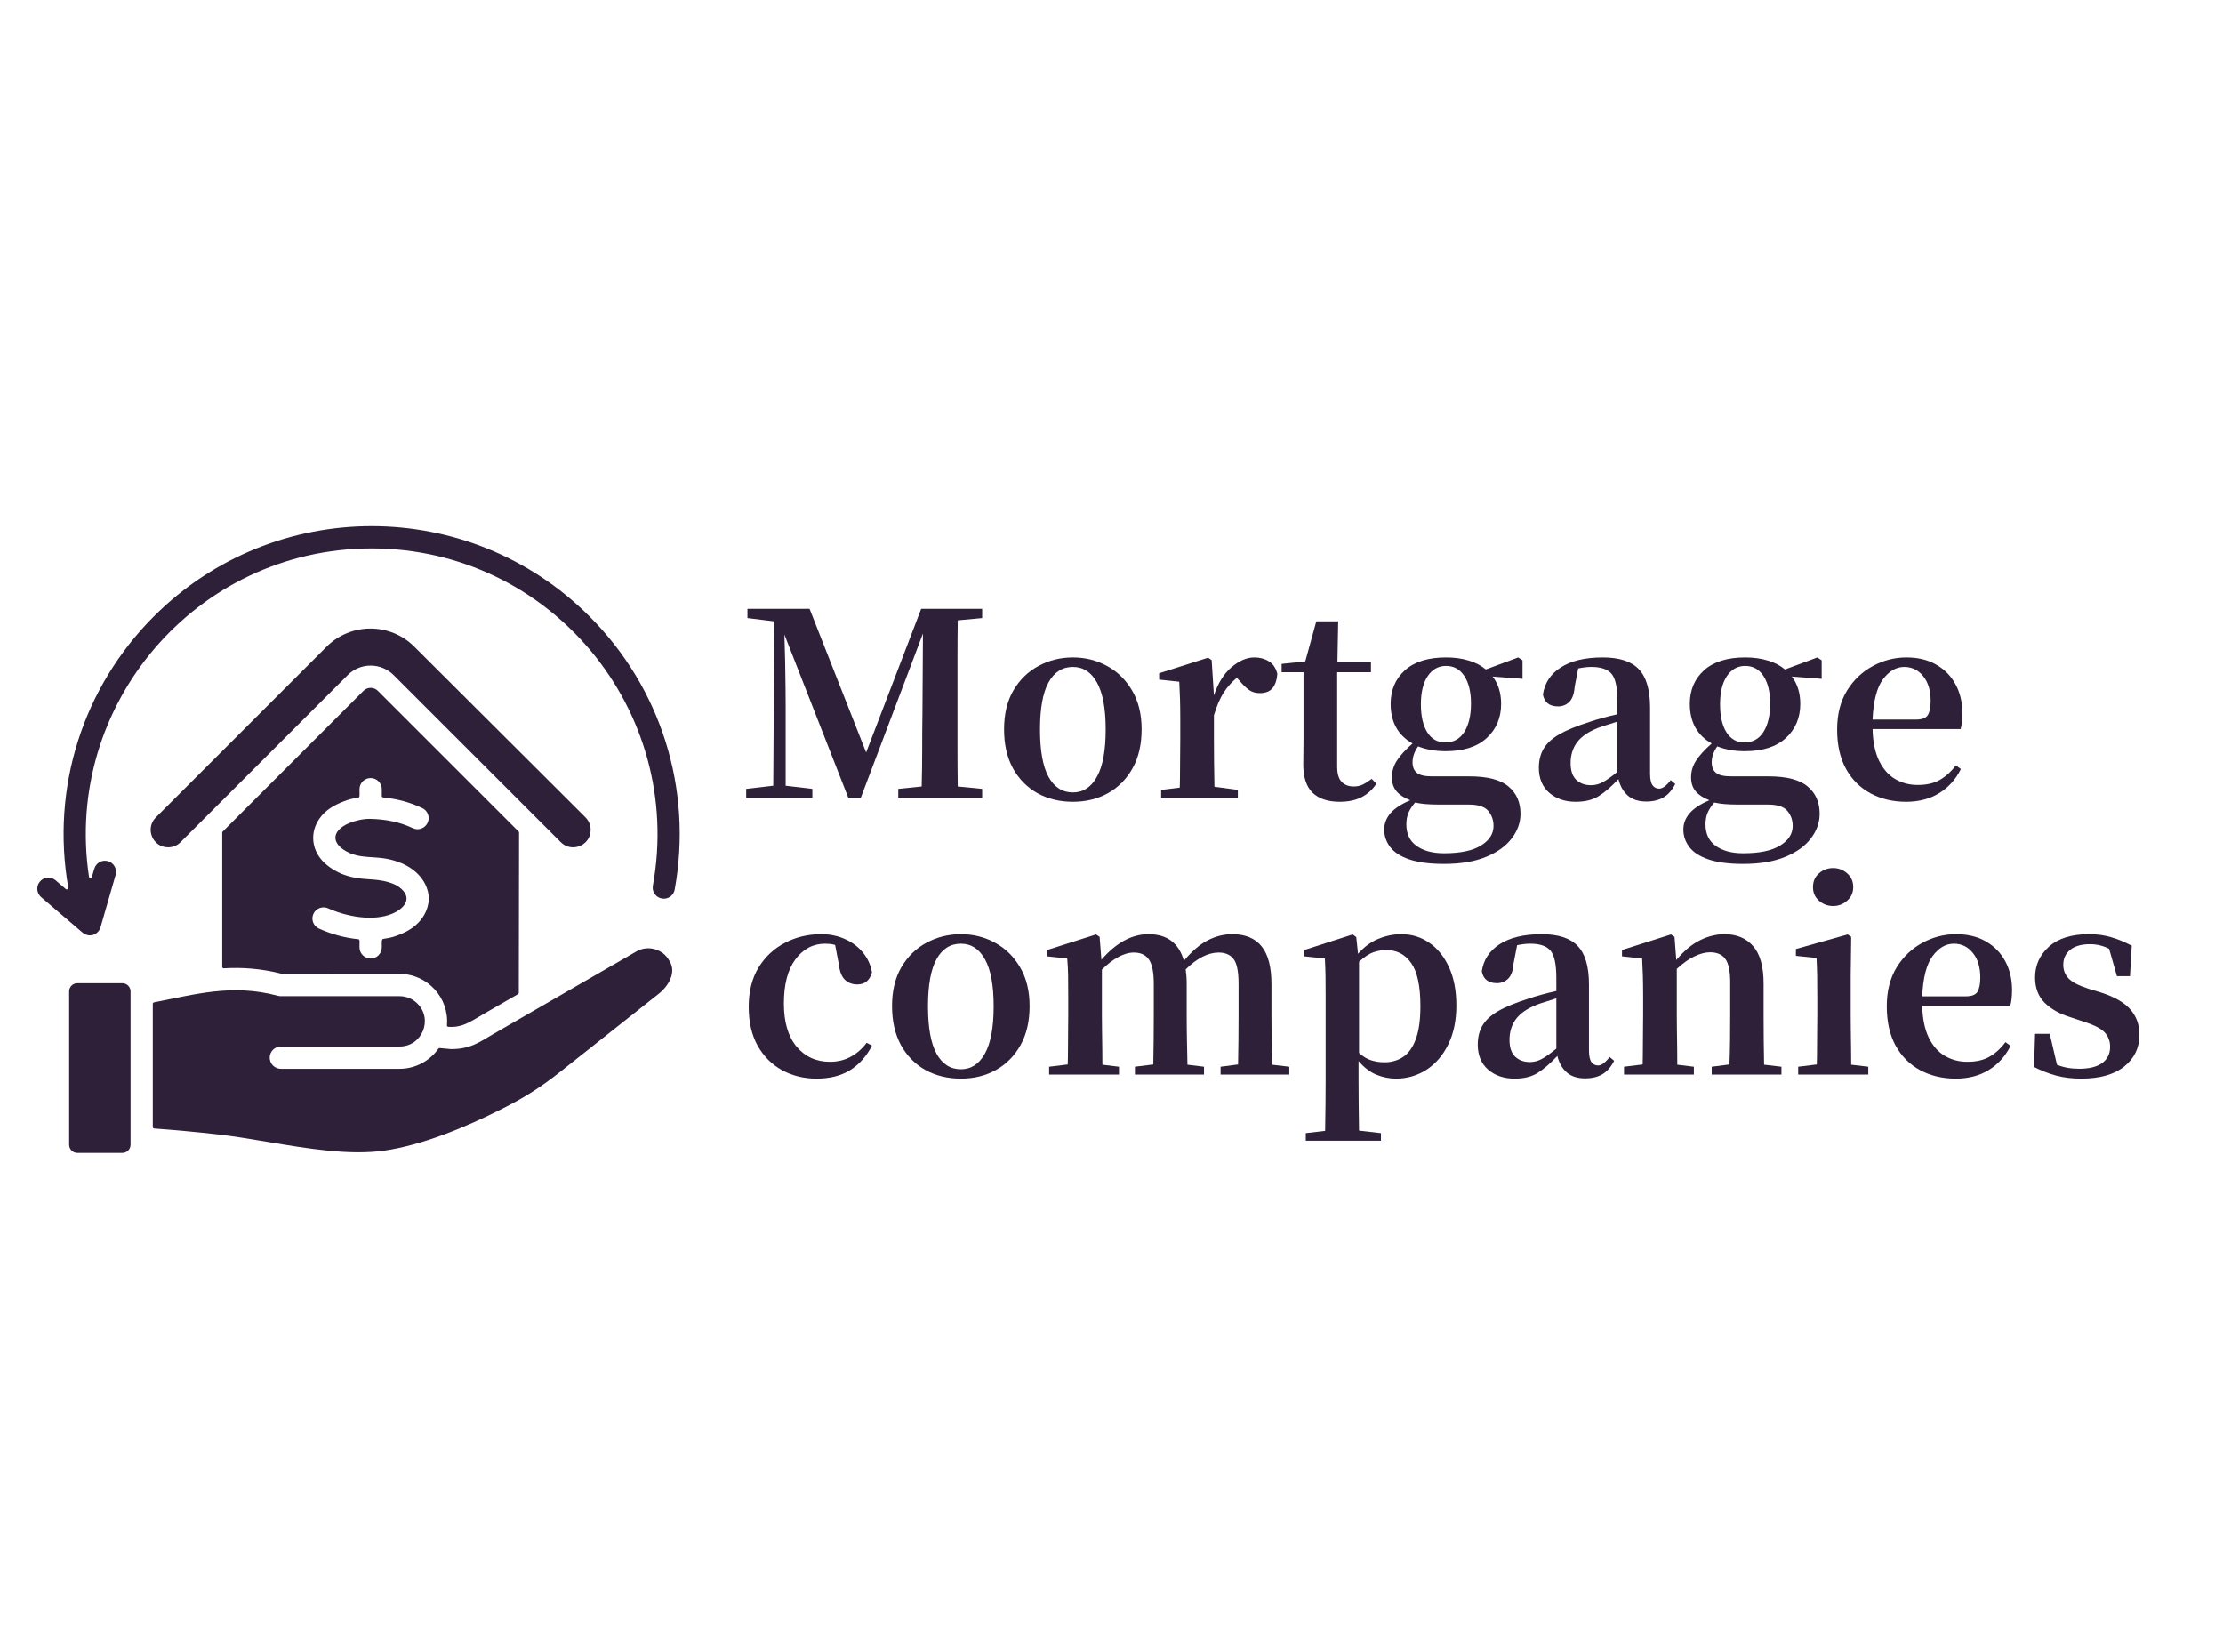
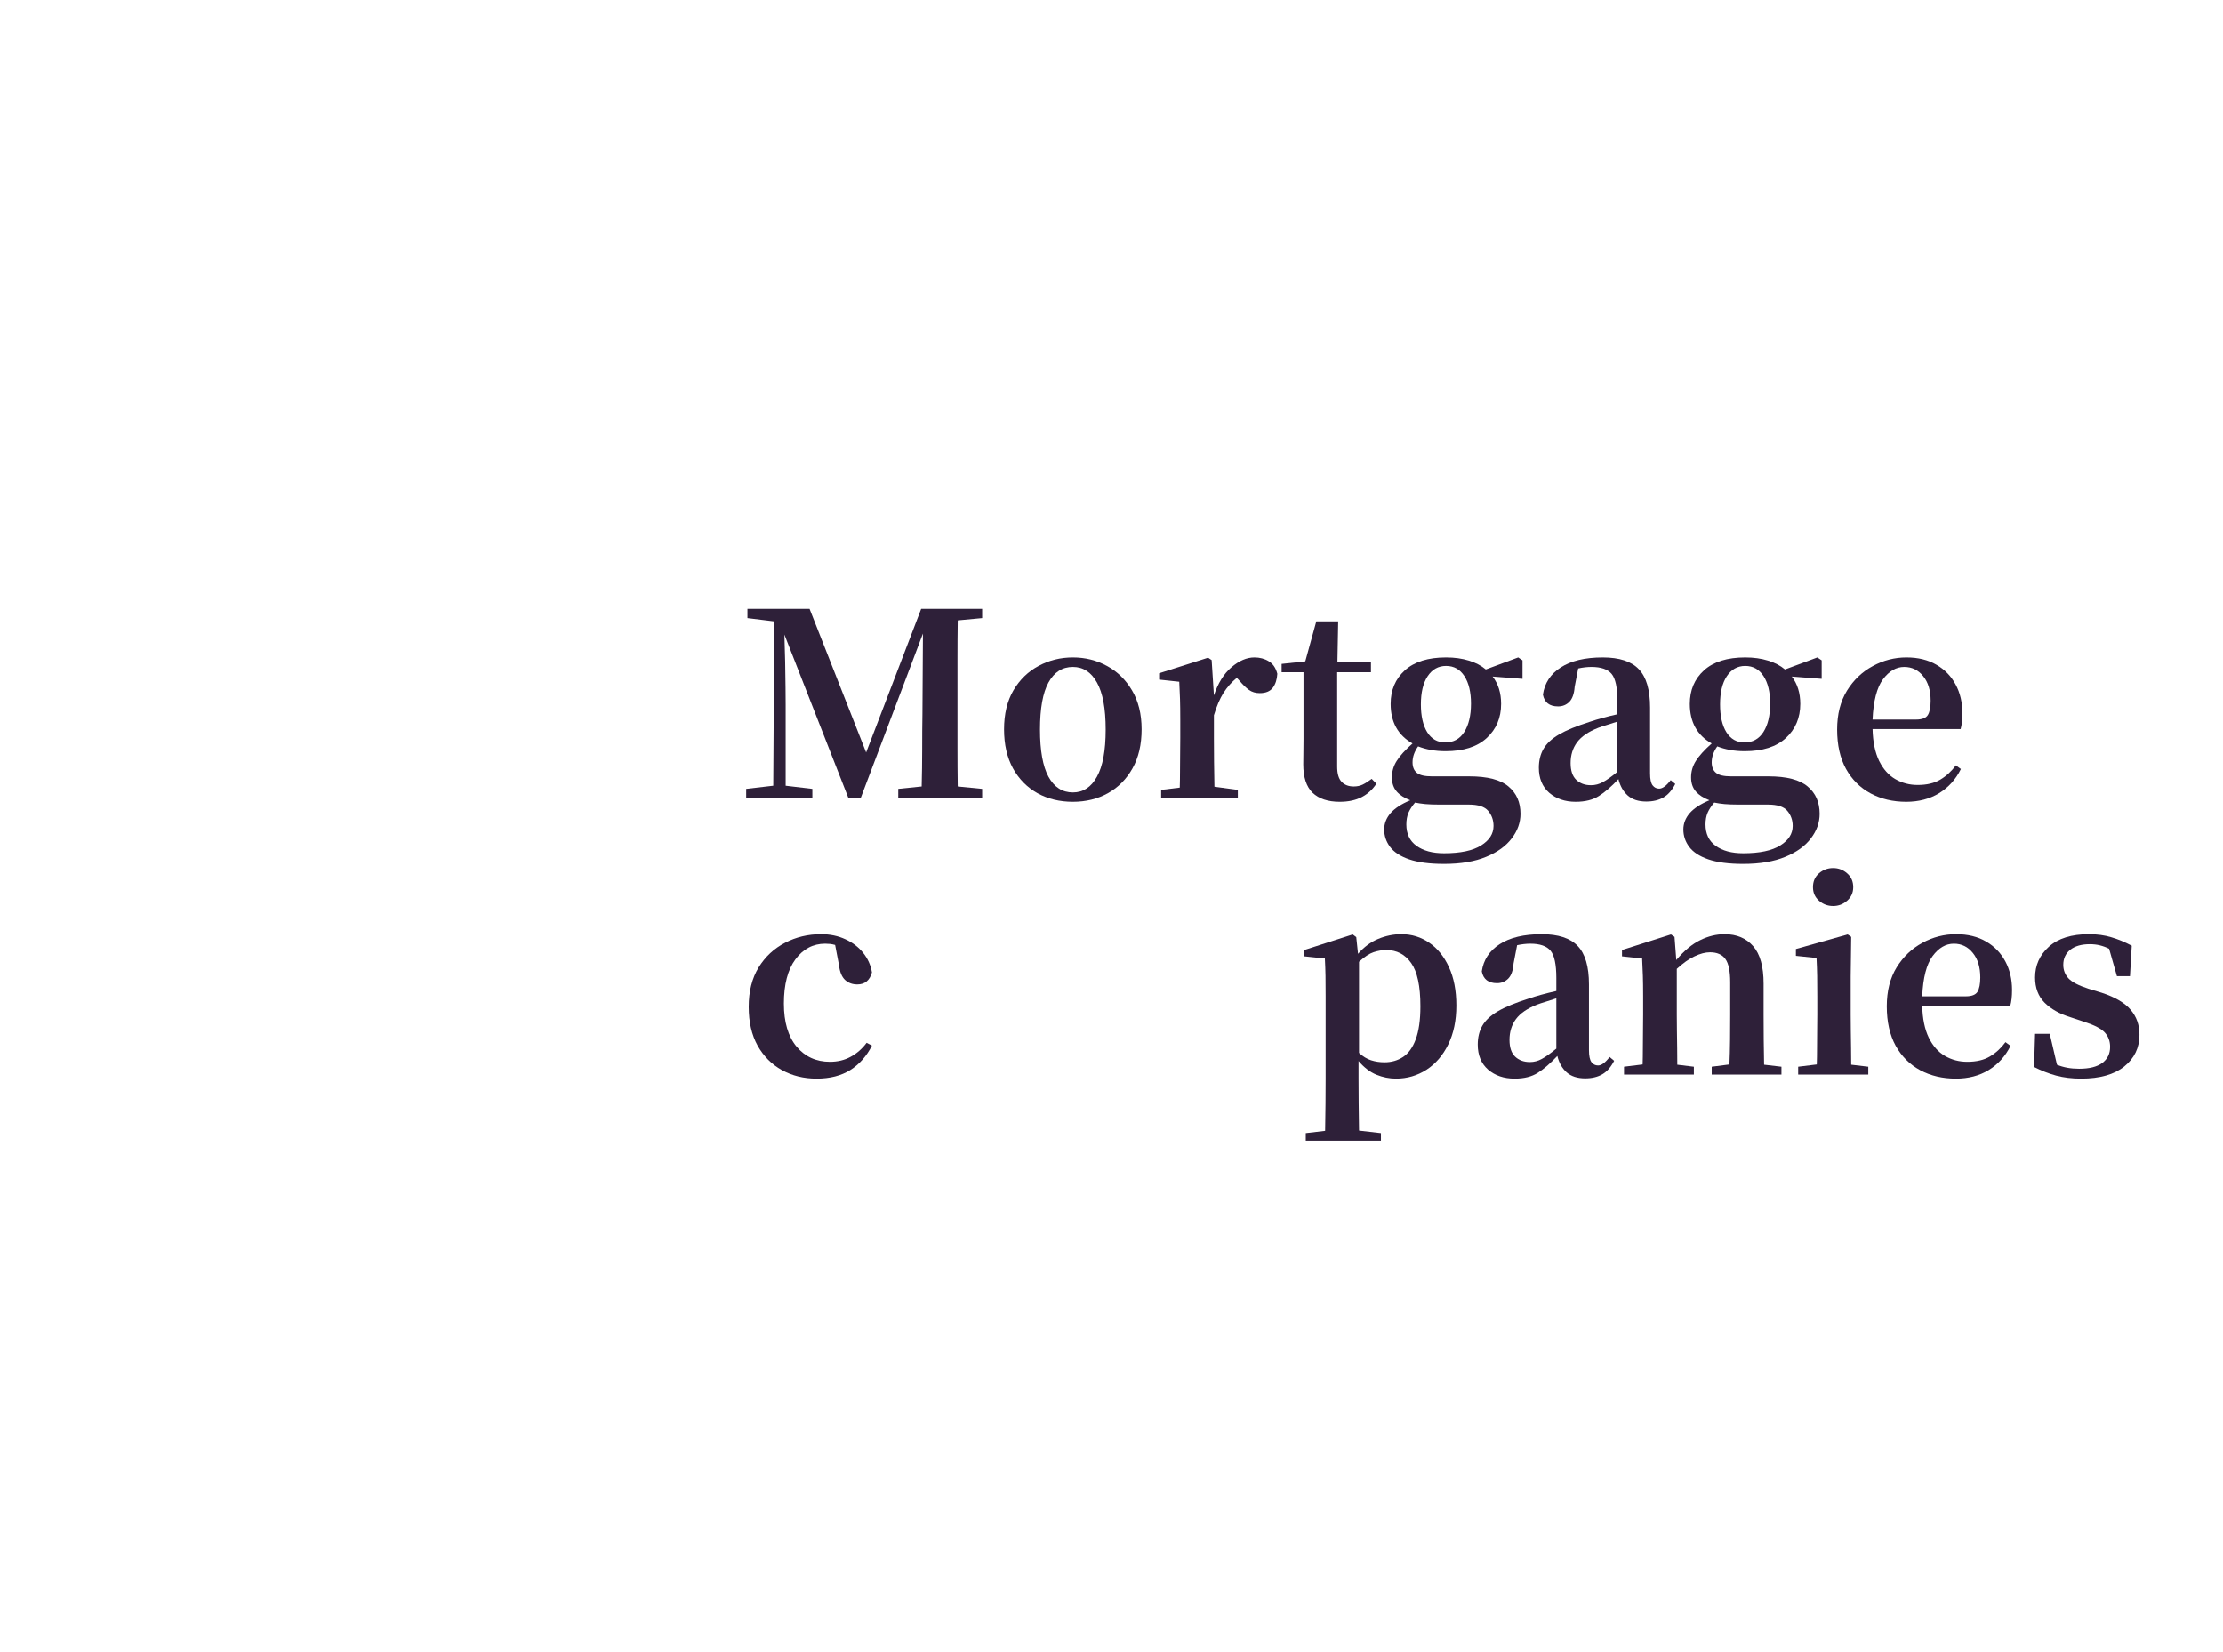
<svg xmlns="http://www.w3.org/2000/svg" width="366" zoomAndPan="magnify" viewBox="0 0 274.5 204" height="272" preserveAspectRatio="xMidYMid meet" version="1.0">
  <defs>
    <g />
    <clipPath id="ab77c5fd63">
      <path d="M 4.434 64 L 84 64 L 84 142.875 L 4.434 142.875 Z M 4.434 64 " clip-rule="nonzero" />
    </clipPath>
  </defs>
  <g fill="#2e2039" fill-opacity="1">
    <g transform="translate(91.201, 98.512)">
      <g>
        <path d="M 30.078 -22.188 L 27.062 -21.906 C 27.039 -20.312 27.031 -18.723 27.031 -17.141 C 27.031 -15.566 27.031 -13.992 27.031 -12.422 L 27.031 -10.875 C 27.031 -9.281 27.031 -7.691 27.031 -6.109 C 27.031 -4.523 27.039 -2.953 27.062 -1.391 L 30.078 -1.094 L 30.078 0 L 19.719 0 L 19.719 -1.094 L 22.609 -1.391 C 22.648 -2.93 22.672 -4.473 22.672 -6.016 C 22.672 -7.555 22.68 -9.008 22.703 -10.375 L 22.766 -20.281 L 15.094 0 L 13.547 0 L 5.656 -20.156 C 5.695 -19.102 5.727 -17.988 5.75 -16.812 C 5.77 -15.645 5.785 -14.578 5.797 -13.609 C 5.805 -12.648 5.812 -11.945 5.812 -11.5 L 5.812 -1.484 L 9.109 -1.094 L 9.109 0 L 0.938 0 L 0.938 -1.094 L 4.281 -1.484 L 4.406 -21.781 L 1.094 -22.188 L 1.094 -23.328 L 8.766 -23.328 L 15.75 -5.594 L 22.547 -23.328 L 30.078 -23.328 Z M 30.078 -22.188 " />
      </g>
    </g>
  </g>
  <g fill="#2e2039" fill-opacity="1">
    <g transform="translate(122.703, 98.512)">
      <g>
        <path d="M 9.781 0.5 C 8.145 0.5 6.688 0.145 5.406 -0.562 C 4.125 -1.281 3.113 -2.305 2.375 -3.641 C 1.645 -4.984 1.281 -6.586 1.281 -8.453 C 1.281 -10.336 1.664 -11.941 2.438 -13.266 C 3.219 -14.586 4.254 -15.594 5.547 -16.281 C 6.836 -16.977 8.25 -17.328 9.781 -17.328 C 11.312 -17.328 12.711 -16.977 13.984 -16.281 C 15.266 -15.594 16.297 -14.586 17.078 -13.266 C 17.867 -11.941 18.266 -10.336 18.266 -8.453 C 18.266 -6.566 17.891 -4.957 17.141 -3.625 C 16.398 -2.301 15.391 -1.281 14.109 -0.562 C 12.836 0.145 11.395 0.5 9.781 0.5 Z M 9.781 -0.656 C 11.051 -0.656 12.039 -1.301 12.75 -2.594 C 13.469 -3.883 13.828 -5.828 13.828 -8.422 C 13.828 -11.023 13.469 -12.961 12.75 -14.234 C 12.039 -15.516 11.051 -16.156 9.781 -16.156 C 8.477 -16.156 7.473 -15.516 6.766 -14.234 C 6.066 -12.961 5.719 -11.023 5.719 -8.422 C 5.719 -5.828 6.066 -3.883 6.766 -2.594 C 7.473 -1.301 8.477 -0.656 9.781 -0.656 Z M 9.781 -0.656 " />
      </g>
    </g>
  </g>
  <g fill="#2e2039" fill-opacity="1">
    <g transform="translate(142.226, 98.512)">
      <g>
        <path d="M 7.391 -17 L 7.672 -12.641 C 8.172 -14.148 8.891 -15.305 9.828 -16.109 C 10.773 -16.922 11.723 -17.328 12.672 -17.328 C 13.336 -17.328 13.926 -17.172 14.438 -16.859 C 14.957 -16.555 15.312 -16.039 15.5 -15.312 C 15.457 -14.594 15.27 -14.016 14.938 -13.578 C 14.602 -13.141 14.066 -12.922 13.328 -12.922 C 12.805 -12.922 12.359 -13.055 11.984 -13.328 C 11.617 -13.598 11.238 -13.969 10.844 -14.438 L 10.5 -14.812 C 9.852 -14.281 9.301 -13.656 8.844 -12.938 C 8.395 -12.219 8.004 -11.301 7.672 -10.188 L 7.672 -7.391 C 7.672 -6.547 7.676 -5.551 7.688 -4.406 C 7.695 -3.27 7.711 -2.254 7.734 -1.359 L 10.625 -0.969 L 10.625 0 L 1.156 0 L 1.156 -0.969 L 3.453 -1.25 C 3.473 -1.863 3.484 -2.531 3.484 -3.25 C 3.484 -3.977 3.488 -4.707 3.5 -5.438 C 3.508 -6.164 3.516 -6.816 3.516 -7.391 L 3.516 -9.656 C 3.516 -10.676 3.504 -11.52 3.484 -12.188 C 3.461 -12.863 3.43 -13.578 3.391 -14.328 L 0.906 -14.594 L 0.906 -15.375 L 6.953 -17.297 Z M 7.391 -17 " />
      </g>
    </g>
  </g>
  <g fill="#2e2039" fill-opacity="1">
    <g transform="translate(157.851, 98.512)">
      <g>
        <path d="M 11.531 -2.328 L 12.109 -1.734 C 11.641 -1.016 11.035 -0.461 10.297 -0.078 C 9.555 0.305 8.648 0.5 7.578 0.5 C 6.129 0.5 5.016 0.129 4.234 -0.609 C 3.461 -1.359 3.078 -2.531 3.078 -4.125 C 3.078 -4.625 3.082 -5.113 3.094 -5.594 C 3.102 -6.07 3.109 -6.629 3.109 -7.266 L 3.109 -15.5 L 0.406 -15.5 L 0.406 -16.531 L 3.328 -16.844 L 4.688 -21.781 L 7.391 -21.781 L 7.297 -16.812 L 11.438 -16.812 L 11.438 -15.5 L 7.266 -15.5 L 7.266 -3.859 C 7.266 -2.984 7.445 -2.352 7.812 -1.969 C 8.176 -1.582 8.676 -1.391 9.312 -1.391 C 9.727 -1.391 10.098 -1.469 10.422 -1.625 C 10.742 -1.781 11.113 -2.016 11.531 -2.328 Z M 11.531 -2.328 " />
      </g>
    </g>
  </g>
  <g fill="#2e2039" fill-opacity="1">
    <g transform="translate(169.986, 98.512)">
      <g>
        <path d="M 8.484 -6.828 C 9.492 -6.828 10.273 -7.258 10.828 -8.125 C 11.379 -9 11.656 -10.164 11.656 -11.625 C 11.656 -13.051 11.383 -14.18 10.844 -15.016 C 10.301 -15.859 9.547 -16.281 8.578 -16.281 C 7.617 -16.281 6.859 -15.852 6.297 -15 C 5.742 -14.156 5.469 -13 5.469 -11.531 C 5.469 -10.094 5.727 -8.945 6.25 -8.094 C 6.781 -7.25 7.523 -6.828 8.484 -6.828 Z M 11.406 0.844 L 7.766 0.844 C 7.055 0.844 6.473 0.82 6.016 0.781 C 5.566 0.738 5.145 0.676 4.75 0.594 C 4.395 1.008 4.125 1.426 3.938 1.844 C 3.758 2.27 3.672 2.754 3.672 3.297 C 3.672 4.453 4.086 5.332 4.922 5.938 C 5.766 6.551 6.898 6.859 8.328 6.859 C 10.359 6.859 11.883 6.535 12.906 5.891 C 13.926 5.254 14.438 4.453 14.438 3.484 C 14.438 2.754 14.211 2.129 13.766 1.609 C 13.328 1.098 12.539 0.844 11.406 0.844 Z M 18.016 -16.969 L 18.016 -14.688 L 14.328 -14.969 C 15.023 -14.062 15.375 -12.938 15.375 -11.594 C 15.375 -9.875 14.781 -8.469 13.594 -7.375 C 12.414 -6.289 10.723 -5.75 8.516 -5.75 C 7.867 -5.75 7.258 -5.801 6.688 -5.906 C 6.125 -6.008 5.602 -6.156 5.125 -6.344 C 4.664 -5.695 4.438 -5.039 4.438 -4.375 C 4.438 -3.801 4.613 -3.367 4.969 -3.078 C 5.32 -2.785 5.941 -2.641 6.828 -2.641 L 11.438 -2.641 C 13.688 -2.641 15.301 -2.223 16.281 -1.391 C 17.27 -0.566 17.766 0.555 17.766 1.984 C 17.766 3.066 17.406 4.078 16.688 5.016 C 15.977 5.961 14.926 6.723 13.531 7.297 C 12.133 7.879 10.398 8.172 8.328 8.172 C 6.547 8.172 5.109 7.984 4.016 7.609 C 2.93 7.234 2.145 6.719 1.656 6.062 C 1.176 5.414 0.938 4.703 0.938 3.922 C 0.938 3.191 1.195 2.52 1.719 1.906 C 2.25 1.301 3.062 0.77 4.156 0.312 C 3.438 0.039 2.879 -0.316 2.484 -0.766 C 2.086 -1.223 1.891 -1.805 1.891 -2.516 C 1.891 -3.242 2.086 -3.922 2.484 -4.547 C 2.879 -5.18 3.531 -5.898 4.438 -6.703 C 2.633 -7.723 1.734 -9.352 1.734 -11.594 C 1.734 -13.289 2.316 -14.672 3.484 -15.734 C 4.66 -16.797 6.359 -17.328 8.578 -17.328 C 9.629 -17.328 10.566 -17.195 11.391 -16.938 C 12.223 -16.688 12.922 -16.32 13.484 -15.844 L 17.484 -17.328 Z M 18.016 -16.969 " />
      </g>
    </g>
  </g>
  <g fill="#2e2039" fill-opacity="1">
    <g transform="translate(188.63, 98.512)">
      <g>
        <path d="M 11.094 -3.203 L 11.094 -9.406 C 10.633 -9.258 10.191 -9.117 9.766 -8.984 C 9.348 -8.859 9.004 -8.742 8.734 -8.641 C 7.504 -8.16 6.625 -7.555 6.094 -6.828 C 5.57 -6.109 5.312 -5.258 5.312 -4.281 C 5.312 -3.352 5.539 -2.664 6 -2.219 C 6.469 -1.77 7.078 -1.547 7.828 -1.547 C 8.348 -1.547 8.844 -1.676 9.312 -1.938 C 9.789 -2.195 10.383 -2.617 11.094 -3.203 Z M 17.672 -2.172 L 18.234 -1.703 C 17.836 -0.922 17.348 -0.363 16.766 -0.031 C 16.191 0.301 15.488 0.469 14.656 0.469 C 13.688 0.469 12.922 0.219 12.359 -0.281 C 11.805 -0.781 11.426 -1.453 11.219 -2.297 C 10.363 -1.391 9.562 -0.695 8.812 -0.219 C 8.07 0.258 7.113 0.5 5.938 0.5 C 4.625 0.5 3.535 0.129 2.672 -0.609 C 1.816 -1.359 1.391 -2.391 1.391 -3.703 C 1.391 -4.586 1.578 -5.359 1.953 -6.016 C 2.328 -6.68 2.969 -7.281 3.875 -7.812 C 4.789 -8.344 6.055 -8.863 7.672 -9.375 C 8.648 -9.707 9.789 -10.02 11.094 -10.312 L 11.094 -11.922 C 11.094 -13.598 10.852 -14.723 10.375 -15.297 C 9.895 -15.867 9.066 -16.156 7.891 -16.156 C 7.367 -16.156 6.82 -16.094 6.25 -15.969 L 5.812 -13.703 C 5.75 -12.848 5.531 -12.227 5.156 -11.844 C 4.781 -11.469 4.316 -11.281 3.766 -11.281 C 2.703 -11.281 2.078 -11.766 1.891 -12.734 C 2.098 -14.16 2.832 -15.281 4.094 -16.094 C 5.363 -16.914 7.094 -17.328 9.281 -17.328 C 11.332 -17.328 12.816 -16.844 13.734 -15.875 C 14.66 -14.914 15.125 -13.332 15.125 -11.125 L 15.125 -3.016 C 15.125 -2.305 15.227 -1.812 15.438 -1.531 C 15.645 -1.258 15.914 -1.125 16.25 -1.125 C 16.664 -1.125 17.141 -1.473 17.672 -2.172 Z M 17.672 -2.172 " />
      </g>
    </g>
  </g>
  <g fill="#2e2039" fill-opacity="1">
    <g transform="translate(206.927, 98.512)">
      <g>
        <path d="M 8.484 -6.828 C 9.492 -6.828 10.273 -7.258 10.828 -8.125 C 11.379 -9 11.656 -10.164 11.656 -11.625 C 11.656 -13.051 11.383 -14.18 10.844 -15.016 C 10.301 -15.859 9.547 -16.281 8.578 -16.281 C 7.617 -16.281 6.859 -15.852 6.297 -15 C 5.742 -14.156 5.469 -13 5.469 -11.531 C 5.469 -10.094 5.727 -8.945 6.25 -8.094 C 6.781 -7.25 7.523 -6.828 8.484 -6.828 Z M 11.406 0.844 L 7.766 0.844 C 7.055 0.844 6.473 0.82 6.016 0.781 C 5.566 0.738 5.145 0.676 4.75 0.594 C 4.395 1.008 4.125 1.426 3.938 1.844 C 3.758 2.27 3.672 2.754 3.672 3.297 C 3.672 4.453 4.086 5.332 4.922 5.938 C 5.766 6.551 6.898 6.859 8.328 6.859 C 10.359 6.859 11.883 6.535 12.906 5.891 C 13.926 5.254 14.438 4.453 14.438 3.484 C 14.438 2.754 14.211 2.129 13.766 1.609 C 13.328 1.098 12.539 0.844 11.406 0.844 Z M 18.016 -16.969 L 18.016 -14.688 L 14.328 -14.969 C 15.023 -14.062 15.375 -12.938 15.375 -11.594 C 15.375 -9.875 14.781 -8.469 13.594 -7.375 C 12.414 -6.289 10.723 -5.75 8.516 -5.75 C 7.867 -5.75 7.258 -5.801 6.688 -5.906 C 6.125 -6.008 5.602 -6.156 5.125 -6.344 C 4.664 -5.695 4.438 -5.039 4.438 -4.375 C 4.438 -3.801 4.613 -3.367 4.969 -3.078 C 5.32 -2.785 5.941 -2.641 6.828 -2.641 L 11.438 -2.641 C 13.688 -2.641 15.301 -2.223 16.281 -1.391 C 17.27 -0.566 17.766 0.555 17.766 1.984 C 17.766 3.066 17.406 4.078 16.688 5.016 C 15.977 5.961 14.926 6.723 13.531 7.297 C 12.133 7.879 10.398 8.172 8.328 8.172 C 6.547 8.172 5.109 7.984 4.016 7.609 C 2.93 7.234 2.145 6.719 1.656 6.062 C 1.176 5.414 0.938 4.703 0.938 3.922 C 0.938 3.191 1.195 2.52 1.719 1.906 C 2.25 1.301 3.062 0.77 4.156 0.312 C 3.438 0.039 2.879 -0.316 2.484 -0.766 C 2.086 -1.223 1.891 -1.805 1.891 -2.516 C 1.891 -3.242 2.086 -3.922 2.484 -4.547 C 2.879 -5.18 3.531 -5.898 4.438 -6.703 C 2.633 -7.723 1.734 -9.352 1.734 -11.594 C 1.734 -13.289 2.316 -14.672 3.484 -15.734 C 4.66 -16.797 6.359 -17.328 8.578 -17.328 C 9.629 -17.328 10.566 -17.195 11.391 -16.938 C 12.223 -16.688 12.922 -16.32 13.484 -15.844 L 17.484 -17.328 Z M 18.016 -16.969 " />
      </g>
    </g>
  </g>
  <g fill="#2e2039" fill-opacity="1">
    <g transform="translate(225.57, 98.512)">
      <g>
        <path d="M 5.656 -9.656 L 11.031 -9.656 C 11.77 -9.656 12.254 -9.844 12.484 -10.219 C 12.711 -10.594 12.828 -11.18 12.828 -11.984 C 12.828 -13.254 12.52 -14.266 11.906 -15.016 C 11.301 -15.773 10.52 -16.156 9.562 -16.156 C 8.57 -16.156 7.695 -15.645 6.938 -14.625 C 6.188 -13.613 5.758 -11.957 5.656 -9.656 Z M 16.531 -8.484 L 5.656 -8.484 C 5.695 -6.891 5.969 -5.578 6.469 -4.547 C 6.977 -3.523 7.645 -2.773 8.469 -2.297 C 9.301 -1.816 10.219 -1.578 11.219 -1.578 C 12.352 -1.578 13.285 -1.797 14.016 -2.234 C 14.754 -2.672 15.395 -3.258 15.938 -4 L 16.562 -3.547 C 15.938 -2.273 15.039 -1.281 13.875 -0.562 C 12.719 0.145 11.363 0.5 9.812 0.5 C 8.176 0.5 6.711 0.156 5.422 -0.531 C 4.129 -1.227 3.113 -2.238 2.375 -3.562 C 1.645 -4.895 1.281 -6.516 1.281 -8.422 C 1.281 -10.305 1.688 -11.91 2.5 -13.234 C 3.32 -14.555 4.383 -15.566 5.688 -16.266 C 6.988 -16.973 8.375 -17.328 9.844 -17.328 C 11.289 -17.328 12.523 -17.023 13.547 -16.422 C 14.578 -15.828 15.367 -15.008 15.922 -13.969 C 16.473 -12.938 16.75 -11.758 16.75 -10.438 C 16.75 -9.645 16.676 -8.992 16.531 -8.484 Z M 16.531 -8.484 " />
      </g>
    </g>
  </g>
  <g fill="#2e2039" fill-opacity="1">
    <g transform="translate(91.201, 132.697)">
      <g>
        <path d="M 12.391 -13.547 L 11.922 -16 C 11.703 -16.062 11.492 -16.102 11.297 -16.125 C 11.098 -16.145 10.895 -16.156 10.688 -16.156 C 9.195 -16.156 7.973 -15.508 7.016 -14.219 C 6.066 -12.938 5.594 -11.117 5.594 -8.766 C 5.594 -6.484 6.113 -4.711 7.156 -3.453 C 8.207 -2.203 9.582 -1.578 11.281 -1.578 C 12.227 -1.578 13.078 -1.781 13.828 -2.188 C 14.586 -2.594 15.25 -3.172 15.812 -3.922 L 16.469 -3.578 C 15.82 -2.285 14.93 -1.281 13.797 -0.562 C 12.672 0.145 11.281 0.5 9.625 0.5 C 8.051 0.5 6.629 0.148 5.359 -0.547 C 4.086 -1.254 3.082 -2.266 2.344 -3.578 C 1.613 -4.898 1.25 -6.492 1.25 -8.359 C 1.25 -10.266 1.656 -11.883 2.469 -13.219 C 3.289 -14.551 4.379 -15.566 5.734 -16.266 C 7.086 -16.973 8.57 -17.328 10.188 -17.328 C 11.301 -17.328 12.301 -17.117 13.188 -16.703 C 14.082 -16.297 14.816 -15.734 15.391 -15.016 C 15.961 -14.305 16.32 -13.504 16.469 -12.609 C 16.195 -11.617 15.594 -11.125 14.656 -11.125 C 14.062 -11.125 13.562 -11.305 13.156 -11.672 C 12.75 -12.047 12.492 -12.672 12.391 -13.547 Z M 12.391 -13.547 " />
      </g>
    </g>
  </g>
  <g fill="#2e2039" fill-opacity="1">
    <g transform="translate(108.87, 132.697)">
      <g>
-         <path d="M 9.781 0.5 C 8.145 0.5 6.688 0.145 5.406 -0.562 C 4.125 -1.281 3.113 -2.305 2.375 -3.641 C 1.645 -4.984 1.281 -6.586 1.281 -8.453 C 1.281 -10.336 1.664 -11.941 2.438 -13.266 C 3.219 -14.586 4.254 -15.594 5.547 -16.281 C 6.836 -16.977 8.25 -17.328 9.781 -17.328 C 11.312 -17.328 12.711 -16.977 13.984 -16.281 C 15.266 -15.594 16.297 -14.586 17.078 -13.266 C 17.867 -11.941 18.266 -10.336 18.266 -8.453 C 18.266 -6.566 17.891 -4.957 17.141 -3.625 C 16.398 -2.301 15.391 -1.281 14.109 -0.562 C 12.836 0.145 11.395 0.5 9.781 0.5 Z M 9.781 -0.656 C 11.051 -0.656 12.039 -1.301 12.75 -2.594 C 13.469 -3.883 13.828 -5.828 13.828 -8.422 C 13.828 -11.023 13.469 -12.961 12.75 -14.234 C 12.039 -15.516 11.051 -16.156 9.781 -16.156 C 8.477 -16.156 7.473 -15.516 6.766 -14.234 C 6.066 -12.961 5.719 -11.023 5.719 -8.422 C 5.719 -5.828 6.066 -3.883 6.766 -2.594 C 7.473 -1.301 8.477 -0.656 9.781 -0.656 Z M 9.781 -0.656 " />
-       </g>
+         </g>
    </g>
  </g>
  <g fill="#2e2039" fill-opacity="1">
    <g transform="translate(128.393, 132.697)">
      <g>
-         <path d="M 28.672 -1.219 L 30.812 -0.969 L 30.812 0 L 22.328 0 L 22.328 -0.969 L 24.484 -1.25 C 24.504 -2.156 24.52 -3.176 24.531 -4.312 C 24.539 -5.457 24.547 -6.484 24.547 -7.391 L 24.547 -11.219 C 24.547 -12.707 24.344 -13.719 23.938 -14.25 C 23.531 -14.789 22.914 -15.062 22.094 -15.062 C 20.781 -15.062 19.422 -14.367 18.016 -12.984 C 18.055 -12.711 18.086 -12.426 18.109 -12.125 C 18.129 -11.832 18.141 -11.531 18.141 -11.219 L 18.141 -7.391 C 18.141 -6.484 18.148 -5.453 18.172 -4.297 C 18.191 -3.148 18.211 -2.125 18.234 -1.219 L 20.281 -0.969 L 20.281 0 L 11.75 0 L 11.75 -0.969 L 14.016 -1.25 C 14.035 -2.156 14.051 -3.176 14.062 -4.312 C 14.07 -5.457 14.078 -6.484 14.078 -7.391 L 14.078 -11.188 C 14.078 -12.613 13.879 -13.613 13.484 -14.188 C 13.086 -14.77 12.469 -15.062 11.625 -15.062 C 11 -15.062 10.348 -14.875 9.672 -14.5 C 9.004 -14.133 8.336 -13.617 7.672 -12.953 L 7.672 -7.391 C 7.672 -6.816 7.676 -6.164 7.688 -5.438 C 7.695 -4.707 7.707 -3.973 7.719 -3.234 C 7.727 -2.504 7.734 -1.832 7.734 -1.219 L 9.781 -0.969 L 9.781 0 L 1.156 0 L 1.156 -0.969 L 3.453 -1.25 C 3.473 -1.863 3.484 -2.531 3.484 -3.25 C 3.484 -3.977 3.488 -4.707 3.5 -5.438 C 3.508 -6.164 3.516 -6.816 3.516 -7.391 L 3.516 -9.656 C 3.516 -10.695 3.508 -11.551 3.5 -12.219 C 3.488 -12.895 3.453 -13.598 3.391 -14.328 L 0.906 -14.594 L 0.906 -15.375 L 6.953 -17.297 L 7.391 -17 L 7.609 -14.172 C 9.43 -16.273 11.367 -17.328 13.422 -17.328 C 15.723 -17.328 17.18 -16.234 17.797 -14.047 C 18.797 -15.242 19.781 -16.086 20.75 -16.578 C 21.727 -17.078 22.734 -17.328 23.766 -17.328 C 25.379 -17.328 26.586 -16.828 27.391 -15.828 C 28.203 -14.828 28.609 -13.27 28.609 -11.156 L 28.609 -7.391 C 28.609 -6.484 28.613 -5.453 28.625 -4.297 C 28.633 -3.148 28.648 -2.125 28.672 -1.219 Z M 28.672 -1.219 " />
-       </g>
+         </g>
    </g>
  </g>
  <g fill="#2e2039" fill-opacity="1">
    <g transform="translate(160.083, 132.697)">
      <g>
        <path d="M 7.734 -13.922 L 7.734 -2.672 C 8.211 -2.234 8.707 -1.93 9.219 -1.766 C 9.738 -1.598 10.289 -1.516 10.875 -1.516 C 11.738 -1.516 12.504 -1.734 13.172 -2.172 C 13.836 -2.609 14.359 -3.332 14.734 -4.344 C 15.117 -5.363 15.312 -6.723 15.312 -8.422 C 15.312 -10.922 14.93 -12.703 14.172 -13.766 C 13.422 -14.836 12.395 -15.375 11.094 -15.375 C 10.594 -15.375 10.07 -15.285 9.531 -15.109 C 9 -14.93 8.398 -14.535 7.734 -13.922 Z M 7.391 -16.969 L 7.609 -14.906 C 8.359 -15.758 9.191 -16.375 10.109 -16.75 C 11.035 -17.133 11.984 -17.328 12.953 -17.328 C 14.234 -17.328 15.379 -16.977 16.391 -16.281 C 17.41 -15.594 18.223 -14.594 18.828 -13.281 C 19.441 -11.969 19.75 -10.379 19.75 -8.516 C 19.75 -6.672 19.414 -5.07 18.75 -3.719 C 18.094 -2.375 17.195 -1.332 16.062 -0.594 C 14.926 0.133 13.672 0.5 12.297 0.5 C 11.473 0.5 10.664 0.336 9.875 0.016 C 9.094 -0.305 8.359 -0.867 7.672 -1.672 L 7.672 0.5 C 7.672 1.445 7.676 2.469 7.688 3.562 C 7.695 4.664 7.711 5.785 7.734 6.922 L 10.438 7.234 L 10.438 8.172 L 1.156 8.172 L 1.156 7.234 L 3.547 6.953 C 3.566 5.816 3.582 4.695 3.594 3.594 C 3.602 2.5 3.609 1.469 3.609 0.5 L 3.609 -9.625 C 3.609 -10.645 3.602 -11.492 3.594 -12.172 C 3.582 -12.859 3.555 -13.578 3.516 -14.328 L 0.969 -14.594 L 0.969 -15.375 L 6.953 -17.297 Z M 7.391 -16.969 " />
      </g>
    </g>
  </g>
  <g fill="#2e2039" fill-opacity="1">
    <g transform="translate(181.084, 132.697)">
      <g>
        <path d="M 11.094 -3.203 L 11.094 -9.406 C 10.633 -9.258 10.191 -9.117 9.766 -8.984 C 9.348 -8.859 9.004 -8.742 8.734 -8.641 C 7.504 -8.16 6.625 -7.555 6.094 -6.828 C 5.57 -6.109 5.312 -5.258 5.312 -4.281 C 5.312 -3.352 5.539 -2.664 6 -2.219 C 6.469 -1.77 7.078 -1.547 7.828 -1.547 C 8.348 -1.547 8.844 -1.676 9.312 -1.938 C 9.789 -2.195 10.383 -2.617 11.094 -3.203 Z M 17.672 -2.172 L 18.234 -1.703 C 17.836 -0.922 17.348 -0.363 16.766 -0.031 C 16.191 0.301 15.488 0.469 14.656 0.469 C 13.688 0.469 12.922 0.219 12.359 -0.281 C 11.805 -0.781 11.426 -1.453 11.219 -2.297 C 10.363 -1.391 9.562 -0.695 8.812 -0.219 C 8.07 0.258 7.113 0.5 5.938 0.5 C 4.625 0.5 3.535 0.129 2.672 -0.609 C 1.816 -1.359 1.391 -2.391 1.391 -3.703 C 1.391 -4.586 1.578 -5.359 1.953 -6.016 C 2.328 -6.68 2.969 -7.281 3.875 -7.812 C 4.789 -8.344 6.055 -8.863 7.672 -9.375 C 8.648 -9.707 9.789 -10.02 11.094 -10.312 L 11.094 -11.922 C 11.094 -13.598 10.852 -14.723 10.375 -15.297 C 9.895 -15.867 9.066 -16.156 7.891 -16.156 C 7.367 -16.156 6.82 -16.094 6.25 -15.969 L 5.812 -13.703 C 5.75 -12.848 5.531 -12.227 5.156 -11.844 C 4.781 -11.469 4.316 -11.281 3.766 -11.281 C 2.703 -11.281 2.078 -11.766 1.891 -12.734 C 2.098 -14.16 2.832 -15.281 4.094 -16.094 C 5.363 -16.914 7.094 -17.328 9.281 -17.328 C 11.332 -17.328 12.816 -16.844 13.734 -15.875 C 14.66 -14.914 15.125 -13.332 15.125 -11.125 L 15.125 -3.016 C 15.125 -2.305 15.227 -1.812 15.438 -1.531 C 15.645 -1.258 15.914 -1.125 16.25 -1.125 C 16.664 -1.125 17.141 -1.473 17.672 -2.172 Z M 17.672 -2.172 " />
      </g>
    </g>
  </g>
  <g fill="#2e2039" fill-opacity="1">
    <g transform="translate(199.382, 132.697)">
      <g>
        <path d="M 18.453 -1.219 L 20.594 -0.969 L 20.594 0 L 11.984 0 L 11.984 -0.969 L 14.172 -1.25 C 14.211 -2.133 14.238 -3.148 14.25 -4.297 C 14.258 -5.453 14.266 -6.484 14.266 -7.391 L 14.266 -11.406 C 14.266 -12.77 14.066 -13.723 13.672 -14.266 C 13.273 -14.816 12.645 -15.094 11.781 -15.094 C 11.195 -15.094 10.555 -14.926 9.859 -14.594 C 9.172 -14.27 8.441 -13.754 7.672 -13.047 L 7.672 -7.391 C 7.672 -6.816 7.676 -6.164 7.688 -5.438 C 7.695 -4.707 7.707 -3.973 7.719 -3.234 C 7.727 -2.504 7.734 -1.832 7.734 -1.219 L 9.781 -0.969 L 9.781 0 L 1.156 0 L 1.156 -0.969 L 3.453 -1.25 C 3.473 -1.863 3.484 -2.531 3.484 -3.25 C 3.484 -3.977 3.488 -4.707 3.5 -5.438 C 3.508 -6.164 3.516 -6.816 3.516 -7.391 L 3.516 -9.656 C 3.516 -10.676 3.504 -11.52 3.484 -12.188 C 3.461 -12.863 3.43 -13.578 3.391 -14.328 L 0.906 -14.594 L 0.906 -15.375 L 6.953 -17.297 L 7.391 -17 L 7.609 -14.141 C 8.586 -15.297 9.57 -16.113 10.562 -16.594 C 11.551 -17.082 12.555 -17.328 13.578 -17.328 C 15.066 -17.328 16.238 -16.836 17.094 -15.859 C 17.957 -14.879 18.391 -13.332 18.391 -11.219 L 18.391 -7.391 C 18.391 -6.484 18.395 -5.453 18.406 -4.297 C 18.414 -3.148 18.43 -2.125 18.453 -1.219 Z M 18.453 -1.219 " />
      </g>
    </g>
  </g>
  <g fill="#2e2039" fill-opacity="1">
    <g transform="translate(220.823, 132.697)">
      <g>
        <path d="M 5.531 -20.812 C 4.863 -20.812 4.281 -21.031 3.781 -21.469 C 3.289 -21.906 3.047 -22.461 3.047 -23.141 C 3.047 -23.848 3.289 -24.414 3.781 -24.844 C 4.281 -25.281 4.863 -25.5 5.531 -25.5 C 6.195 -25.5 6.773 -25.281 7.266 -24.844 C 7.766 -24.414 8.016 -23.848 8.016 -23.141 C 8.016 -22.461 7.766 -21.906 7.266 -21.469 C 6.773 -21.031 6.195 -20.812 5.531 -20.812 Z M 7.766 -1.219 L 9.875 -0.969 L 9.875 0 L 1.219 0 L 1.219 -0.969 L 3.516 -1.25 C 3.535 -1.863 3.547 -2.531 3.547 -3.25 C 3.547 -3.977 3.551 -4.707 3.562 -5.438 C 3.57 -6.164 3.578 -6.816 3.578 -7.391 L 3.578 -9.625 C 3.578 -10.625 3.57 -11.473 3.562 -12.172 C 3.551 -12.879 3.523 -13.617 3.484 -14.391 L 0.938 -14.656 L 0.938 -15.5 L 7.328 -17.297 L 7.766 -17 L 7.703 -12.109 L 7.703 -7.391 C 7.703 -6.816 7.707 -6.164 7.719 -5.438 C 7.727 -4.707 7.738 -3.973 7.75 -3.234 C 7.758 -2.504 7.766 -1.832 7.766 -1.219 Z M 7.766 -1.219 " />
      </g>
    </g>
  </g>
  <g fill="#2e2039" fill-opacity="1">
    <g transform="translate(231.701, 132.697)">
      <g>
        <path d="M 5.656 -9.656 L 11.031 -9.656 C 11.77 -9.656 12.254 -9.844 12.484 -10.219 C 12.711 -10.594 12.828 -11.18 12.828 -11.984 C 12.828 -13.254 12.52 -14.266 11.906 -15.016 C 11.301 -15.773 10.52 -16.156 9.562 -16.156 C 8.57 -16.156 7.695 -15.645 6.938 -14.625 C 6.188 -13.613 5.758 -11.957 5.656 -9.656 Z M 16.531 -8.484 L 5.656 -8.484 C 5.695 -6.891 5.969 -5.578 6.469 -4.547 C 6.977 -3.523 7.645 -2.773 8.469 -2.297 C 9.301 -1.816 10.219 -1.578 11.219 -1.578 C 12.352 -1.578 13.285 -1.797 14.016 -2.234 C 14.754 -2.672 15.395 -3.258 15.938 -4 L 16.562 -3.547 C 15.938 -2.273 15.039 -1.281 13.875 -0.562 C 12.719 0.145 11.363 0.5 9.812 0.5 C 8.176 0.5 6.711 0.156 5.422 -0.531 C 4.129 -1.227 3.113 -2.238 2.375 -3.562 C 1.645 -4.895 1.281 -6.516 1.281 -8.422 C 1.281 -10.305 1.688 -11.91 2.5 -13.234 C 3.32 -14.555 4.383 -15.566 5.688 -16.266 C 6.988 -16.973 8.375 -17.328 9.844 -17.328 C 11.289 -17.328 12.523 -17.023 13.547 -16.422 C 14.578 -15.828 15.367 -15.008 15.922 -13.969 C 16.473 -12.938 16.75 -11.758 16.75 -10.438 C 16.75 -9.645 16.676 -8.992 16.531 -8.484 Z M 16.531 -8.484 " />
      </g>
    </g>
  </g>
  <g fill="#2e2039" fill-opacity="1">
    <g transform="translate(249.715, 132.697)">
      <g>
        <path d="M 8.172 -10.594 L 9.812 -10.094 C 11.469 -9.551 12.656 -8.852 13.375 -8 C 14.102 -7.156 14.469 -6.125 14.469 -4.906 C 14.469 -3.312 13.844 -2.008 12.594 -1 C 11.344 0 9.566 0.5 7.266 0.5 C 6.129 0.5 5.098 0.375 4.172 0.125 C 3.254 -0.125 2.348 -0.477 1.453 -0.938 L 1.578 -5.031 L 3.391 -5.031 L 4.281 -1.219 C 5.07 -0.883 5.984 -0.719 7.016 -0.719 C 8.266 -0.719 9.211 -0.953 9.859 -1.422 C 10.516 -1.898 10.844 -2.566 10.844 -3.422 C 10.844 -4.117 10.625 -4.707 10.188 -5.188 C 9.75 -5.664 8.91 -6.102 7.672 -6.5 L 5.938 -7.078 C 4.594 -7.492 3.531 -8.094 2.75 -8.875 C 1.969 -9.664 1.578 -10.703 1.578 -11.984 C 1.578 -13.484 2.145 -14.75 3.281 -15.781 C 4.426 -16.812 6.078 -17.328 8.234 -17.328 C 9.242 -17.328 10.16 -17.203 10.984 -16.953 C 11.816 -16.711 12.66 -16.363 13.516 -15.906 L 13.297 -12.141 L 11.688 -12.141 L 10.719 -15.531 C 10.344 -15.719 9.961 -15.859 9.578 -15.953 C 9.203 -16.047 8.785 -16.094 8.328 -16.094 C 7.305 -16.094 6.504 -15.863 5.922 -15.406 C 5.348 -14.945 5.062 -14.328 5.062 -13.547 C 5.062 -12.898 5.273 -12.344 5.703 -11.875 C 6.129 -11.414 6.953 -10.988 8.172 -10.594 Z M 8.172 -10.594 " />
      </g>
    </g>
  </g>
  <g clip-path="url(#ab77c5fd63)">
-     <path fill="#2e2039" d="M 8.434 109.625 C 6.258 97.227 10.289 84.824 18.996 76.121 C 33.852 61.266 57.938 61.266 72.793 76.121 C 81.531 84.859 85.578 97.32 83.312 109.855 C 83.18 110.602 82.469 111.098 81.723 110.961 C 80.98 110.828 80.484 110.117 80.617 109.371 C 84.531 87.703 67.957 67.73 45.895 67.73 C 24.227 67.73 7.809 87.031 10.988 108.273 C 11.016 108.469 11.293 108.488 11.348 108.297 L 11.633 107.305 L 11.637 107.305 C 11.852 106.551 12.609 106.137 13.34 106.348 C 14.066 106.559 14.484 107.316 14.27 108.055 L 14.273 108.055 L 12.414 114.516 C 12.164 115.395 11.062 115.918 10.137 115.125 L 5.086 110.797 C 4.512 110.305 4.441 109.438 4.934 108.863 C 5.426 108.285 6.293 108.219 6.867 108.711 L 8.133 109.797 C 8.262 109.906 8.461 109.793 8.434 109.625 Z M 22.289 104.008 L 42.941 83.359 C 44.5 81.801 47.039 81.801 48.602 83.359 L 69.25 104.008 C 70.582 105.344 72.934 104.43 72.934 102.48 C 72.934 101.926 72.727 101.371 72.305 100.953 L 72.309 100.949 L 51.156 79.852 C 48.172 76.871 43.316 76.871 40.324 79.859 L 19.234 100.953 C 17.898 102.285 18.812 104.637 20.762 104.637 C 21.316 104.637 21.871 104.43 22.289 104.008 Z M 27.441 102.824 L 27.441 119.402 C 27.441 119.508 27.527 119.59 27.637 119.582 C 29.875 119.449 32.215 119.594 34.828 120.27 L 49.355 120.273 C 52.777 120.273 55.477 123.223 55.191 126.605 C 55.184 126.711 55.258 126.797 55.363 126.805 C 57.07 126.922 58 126.215 59.52 125.34 L 59.52 125.336 L 63.973 122.766 C 64.031 122.73 64.062 122.672 64.062 122.605 L 64.094 102.82 C 64.094 102.77 64.078 102.727 64.043 102.691 L 46.656 85.305 C 46.168 84.816 45.371 84.816 44.883 85.305 L 27.496 102.695 C 27.457 102.73 27.441 102.773 27.441 102.824 Z M 39.652 106.117 C 40.199 106.777 41.062 107.418 42.078 107.863 L 42.074 107.867 C 43.34 108.395 44.461 108.516 45.734 108.594 C 47.055 108.676 48.891 108.914 49.832 110.055 C 50.809 111.246 49.664 112.305 48.488 112.816 C 46.082 113.844 42.738 113.18 40.516 112.172 C 39.824 111.859 39.012 112.168 38.699 112.859 C 38.387 113.551 38.695 114.363 39.387 114.676 C 40.957 115.383 42.547 115.816 44.23 115.988 C 44.324 115.996 44.395 116.074 44.395 116.168 L 44.395 116.996 C 44.395 117.754 45.012 118.371 45.77 118.371 C 46.527 118.371 47.137 117.766 47.145 116.996 C 47.16 115.281 46.93 116.445 49.551 115.336 C 51.461 114.539 52.812 113.086 52.957 111.062 C 52.961 111.004 52.961 110.945 52.957 110.883 C 52.836 108.879 51.422 107.367 49.547 106.586 C 46.891 105.484 45.223 106.207 43.141 105.332 C 40.723 104.195 40.969 102.539 43.129 101.645 L 43.129 101.641 C 43.848 101.344 44.883 101.105 45.676 101.121 C 47.59 101.16 49.34 101.496 50.977 102.27 C 51.66 102.594 52.477 102.301 52.801 101.613 C 53.125 100.93 52.832 100.113 52.145 99.789 C 50.637 99.074 49.043 98.652 47.309 98.473 C 47.215 98.465 47.145 98.387 47.145 98.293 L 47.145 97.457 C 47.145 96.695 46.527 96.082 45.77 96.082 C 45.012 96.082 44.395 96.695 44.395 97.457 C 44.395 99.18 44.645 98.008 42.086 99.109 C 41.051 99.539 40.246 100.098 39.676 100.789 C 38.359 102.383 38.328 104.512 39.652 106.117 Z M 16.121 141.367 L 16.121 122.43 C 16.121 121.879 15.664 121.422 15.113 121.422 L 9.543 121.422 C 8.992 121.422 8.539 121.879 8.539 122.43 L 8.539 141.367 C 8.539 141.918 8.992 142.371 9.543 142.371 L 15.113 142.371 C 15.664 142.371 16.121 141.918 16.121 141.367 Z M 18.867 123.965 C 18.867 123.879 18.93 123.805 19.02 123.785 C 24.141 122.797 28.66 121.461 34.324 122.977 C 34.445 123.008 34.562 123.023 34.68 123.023 L 49.355 123.023 C 50.211 123.023 50.984 123.375 51.547 123.938 C 53.512 125.902 52.105 129.234 49.355 129.234 L 34.68 129.234 C 33.922 129.234 33.305 129.848 33.305 130.609 C 33.305 131.367 33.922 131.984 34.68 131.984 L 49.355 131.984 C 51.277 131.984 53.047 131.031 54.133 129.504 C 54.172 129.449 54.23 129.422 54.297 129.426 L 55.695 129.555 C 58.09 129.559 59.215 128.688 60.891 127.707 L 60.891 127.711 L 78.586 117.496 C 79.977 116.688 81.805 117.18 82.605 118.57 C 82.621 118.598 82.637 118.621 82.652 118.648 L 82.648 118.648 C 83.578 120.047 82.551 121.766 81.363 122.707 L 69.379 132.199 C 66.68 134.34 64.703 135.582 61.609 137.125 C 57.336 139.258 52.172 141.395 47.527 142.078 C 43.211 142.715 37.957 141.836 33.027 141.008 C 30.883 140.652 28.801 140.301 26.848 140.082 C 24.379 139.805 21.57 139.543 19.039 139.359 C 18.941 139.355 18.867 139.273 18.867 139.18 Z M 18.867 123.965 " fill-opacity="1" fill-rule="evenodd" />
-   </g>
+     </g>
</svg>